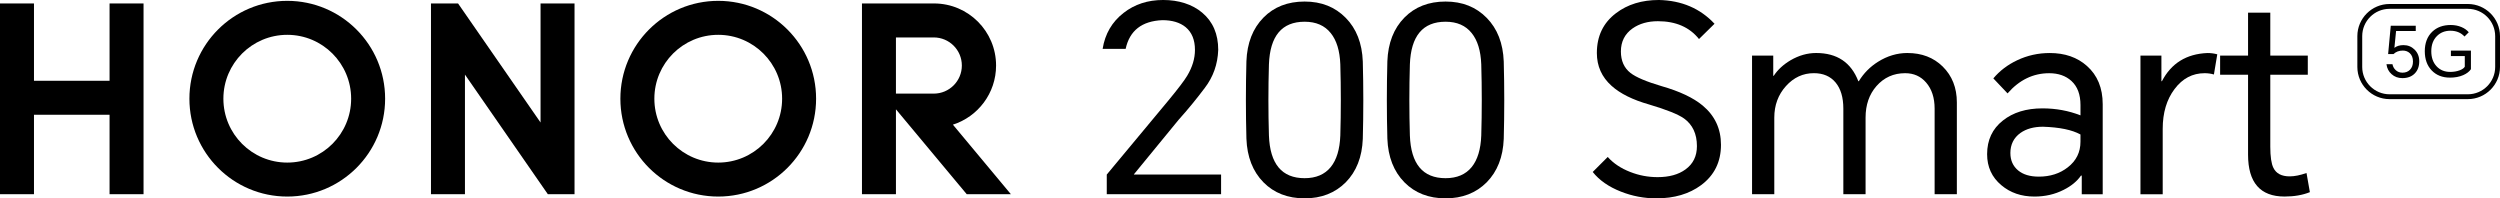
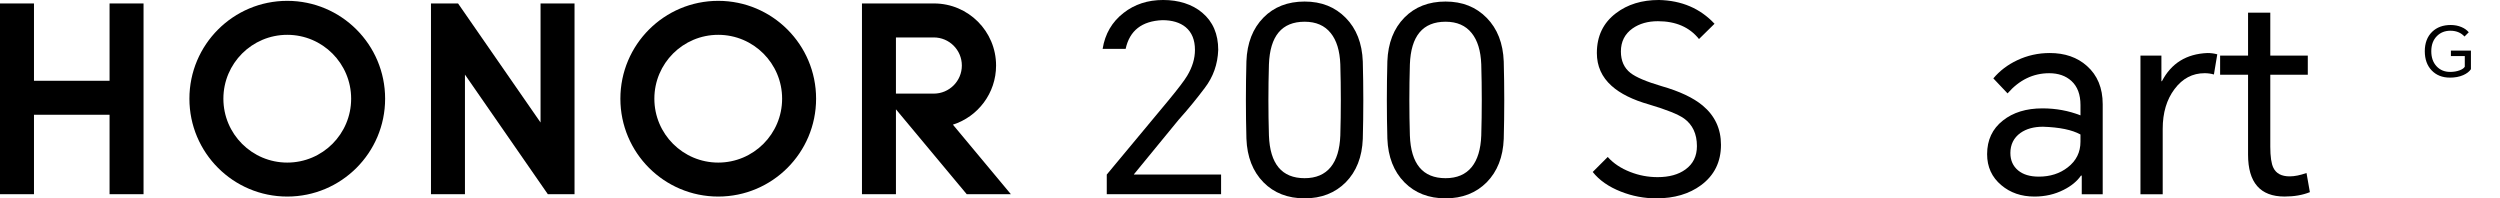
<svg xmlns="http://www.w3.org/2000/svg" id="_图层_2" data-name="图层_2" viewBox="0 0 1503.23 119.27">
  <g id="_图层_2-2" data-name="图层_2">
    <g id="_传播名" data-name="传播名">
      <g>
        <path d="M665.49,116.78v-11.82l37.01-44.48c5.91-7.15,9.69-12.13,11.35-14.93,3.11-5.18,4.67-10.36,4.67-15.55,0-6.01-1.87-10.57-5.6-13.68-3.42-2.8-8.09-4.2-14-4.2-12.34.52-19.7,6.28-22.08,17.26h-13.84c1.45-9.02,5.65-16.22,12.6-21.62,6.63-5.18,14.56-7.77,23.79-7.77s17.47,2.54,23.48,7.62c6.43,5.39,9.64,12.86,9.64,22.39-.31,8.61-3.01,16.22-8.08,22.86-4.98,6.64-10.21,13.01-15.71,19.13l-26.9,32.81v.16h52.41v11.82h-68.73Z" />
        <path d="M819.44,83.5c-.42,10.89-3.84,19.6-10.26,26.13-6.43,6.43-14.67,9.64-24.73,9.64s-18.4-3.21-24.73-9.64c-6.43-6.53-9.85-15.29-10.26-26.28-.41-15.45-.41-30.95,0-46.5.41-10.99,3.83-19.75,10.26-26.28,6.32-6.43,14.57-9.64,24.73-9.64s18.3,3.27,24.73,9.8c6.43,6.53,9.85,15.29,10.26,26.28.41,15.55.41,31.05,0,46.5ZM763,81.48c.62,17.1,7.77,25.66,21.46,25.66,6.84,0,12.08-2.23,15.71-6.69,3.52-4.35,5.44-10.67,5.75-18.97.41-14.2.41-28.46,0-42.77-.31-8.19-2.23-14.46-5.75-18.81-3.63-4.56-8.86-6.84-15.71-6.84-13.68,0-20.84,8.55-21.46,25.66-.42,14.31-.42,28.56,0,42.77Z" />
        <path d="M904.19,83.5c-.42,10.89-3.84,19.6-10.26,26.13-6.43,6.43-14.67,9.64-24.73,9.64s-18.4-3.21-24.73-9.64c-6.43-6.53-9.85-15.29-10.26-26.28-.41-15.45-.41-30.95,0-46.5.41-10.99,3.83-19.75,10.26-26.28,6.32-6.43,14.57-9.64,24.73-9.64s18.3,3.27,24.73,9.8c6.43,6.53,9.85,15.29,10.26,26.28.41,15.55.41,31.05,0,46.5ZM847.75,81.48c.62,17.1,7.77,25.66,21.46,25.66,6.84,0,12.08-2.23,15.71-6.69,3.52-4.35,5.44-10.67,5.75-18.97.41-14.2.41-28.46,0-42.77-.31-8.19-2.23-14.46-5.75-18.81-3.63-4.56-8.86-6.84-15.71-6.84-13.68,0-20.84,8.55-21.46,25.66-.42,14.31-.42,28.56,0,42.77Z" />
        <path d="M1021.6,23.48c-5.7-7.15-13.94-10.73-24.73-10.73-6.01,0-11.09,1.45-15.24,4.35-4.67,3.32-7,7.93-7,13.84,0,5.6,1.92,9.9,5.75,12.91,3.32,2.59,9.54,5.23,18.66,7.93,10.89,3.11,19.13,7,24.73,11.66,7.36,6.12,11.04,14,11.04,23.64,0,10.26-3.99,18.35-11.97,24.26-7.15,5.28-16.12,7.93-26.9,7.93-7.36,0-14.46-1.35-21.3-4.05-7.36-2.9-13.01-6.84-16.95-11.82l9.02-9.02c3.42,3.84,7.93,6.84,13.53,9.02,5.29,2.08,10.78,3.11,16.48,3.11,6.94,0,12.54-1.55,16.79-4.66,4.56-3.31,6.84-7.98,6.84-13.99,0-7.36-2.59-12.91-7.77-16.64-3.53-2.49-10.52-5.29-20.99-8.4-9.85-2.8-17.37-6.53-22.55-11.2-5.91-5.29-8.86-11.87-8.86-19.75,0-10.16,3.83-18.14,11.51-23.95,6.94-5.29,15.55-7.93,25.81-7.93,13.68.31,24.83,5.08,33.43,14.3l-9.33,9.17Z" />
-         <path d="M1146.94,31.88c8.6,0,15.65,2.7,21.15,8.09,5.7,5.6,8.55,12.81,8.55,21.62v55.2h-13.37v-51.47c0-6.53-1.71-11.76-5.13-15.71-3.22-3.73-7.41-5.6-12.6-5.6-6.95,0-12.7,2.59-17.26,7.77-4.36,4.98-6.53,11.3-6.53,18.97v46.03h-13.37v-51.47c0-6.74-1.56-11.97-4.67-15.71-3.11-3.73-7.46-5.6-13.06-5.6-6.53,0-12.13,2.59-16.79,7.77-4.66,5.18-7,11.51-7,18.97v46.03h-13.37V33.43h12.75v12.13h.31c2.38-3.63,5.75-6.74,10.11-9.33,4.98-2.9,10.11-4.36,15.39-4.36,12.54,0,20.99,5.65,25.35,16.95h.31c2.9-4.77,6.74-8.66,11.51-11.66,5.6-3.52,11.51-5.29,17.73-5.29Z" />
        <path d="M1232.46,31.88c9.12,0,16.59,2.59,22.39,7.77,6.32,5.6,9.49,13.27,9.49,23.02v54.12h-12.6v-11.2h-.47c-2.39,3.43-5.86,6.28-10.42,8.56-5.29,2.7-11.15,4.04-17.57,4.04-7.88,0-14.52-2.28-19.9-6.84-5.7-4.77-8.55-10.99-8.55-18.66,0-8.5,3.16-15.24,9.49-20.22,6.12-4.87,14.05-7.31,23.79-7.31,8.09,0,15.71,1.4,22.86,4.2v-6.22c0-6.32-1.81-11.14-5.44-14.46-3.42-3.11-7.88-4.66-13.37-4.66-9.64,0-17.99,4.04-25.04,12.13l-8.55-9.02c3.83-4.56,8.6-8.19,14.31-10.89,6.12-2.9,12.65-4.36,19.59-4.36ZM1208.83,92.06c0,4.36,1.56,7.83,4.66,10.42,3.01,2.49,7.15,3.73,12.44,3.73,6.84,0,12.65-1.87,17.42-5.6,5.08-3.94,7.62-9.07,7.62-15.39v-4.36c-5.08-2.8-12.6-4.35-22.55-4.66-5.49,0-10,1.24-13.53,3.73-4.04,2.9-6.07,6.95-6.07,12.13Z" />
        <path d="M1287.04,116.78V33.43h12.6v15.4h.31c5.6-10.78,14.72-16.43,27.37-16.95,2.07,0,4.04.26,5.91.78l-2.02,12.13c-1.77-.52-3.63-.78-5.6-.78-7.26,0-13.27,3.16-18.04,9.49-4.77,6.32-7.15,14.31-7.15,23.95v39.34h-13.37Z" />
        <path d="M1387.66,33.43v11.51h-22.55v43.23c0,6.01.62,10.26,1.87,12.75,1.66,3.42,4.92,5.13,9.8,5.13,2.9,0,6.27-.67,10.11-2.02l2.02,11.51c-4.36,1.76-9.43,2.64-15.24,2.64-14.62,0-21.93-8.4-21.93-25.19v-48.05h-16.8v-11.51h16.8V7.62h13.37v25.81h22.55Z" />
      </g>
      <g>
        <polygon points="65.88 2.08 86.31 2.08 86.31 116.77 65.88 116.77 65.88 69 20.43 69 20.43 116.77 0 116.77 0 2.08 20.43 2.08 20.43 48.57 65.88 48.57 65.88 2.08" />
        <polygon points="325.03 73.66 275.43 2.08 259.14 2.08 259.14 116.77 279.57 116.77 279.57 44.85 329.41 116.77 345.46 116.77 345.46 2.08 325.03 2.08 325.03 73.66" />
        <path d="M431.87.51c-32.49,0-58.84,26.34-58.84,58.84s26.35,58.84,58.84,58.84,58.84-26.34,58.84-58.84S464.37.51,431.87.51ZM431.87,97.76c-21.21,0-38.41-17.2-38.41-38.41s17.2-38.41,38.41-38.41,38.41,17.2,38.41,38.41-17.2,38.41-38.41,38.41Z" />
        <path d="M572.96,74.96c15.06-4.8,25.97-18.9,25.97-35.56,0-20.58-16.65-37.26-37.21-37.32h0s-43.43,0-43.43,0v114.69h20.43v-51.04l42.56,51.04h26.55l-34.86-41.81ZM538.72,56.29V22.51h22.75c9.33,0,16.88,7.56,16.88,16.89s-7.56,16.89-16.89,16.89h-22.74Z" />
        <path d="M172.73.51c-32.5,0-58.84,26.34-58.84,58.84s26.34,58.84,58.84,58.84,58.84-26.34,58.84-58.84S205.22.51,172.73.51ZM172.73,97.76c-21.21,0-38.41-17.2-38.41-38.41s17.2-38.41,38.41-38.41,38.41,17.2,38.41,38.41-17.19,38.41-38.41,38.41Z" />
      </g>
      <g>
-         <path d="M1483.89,59.6h-47.09c-10.66,0-19.34-8.67-19.34-19.34v-18.52c0-10.66,8.67-19.34,19.34-19.34h47.09c10.66,0,19.34,8.67,19.34,19.34v18.52c0,10.66-8.67,19.34-19.34,19.34ZM1436.81,5.31c-9.06,0-16.43,7.37-16.43,16.43v18.52c0,9.06,7.37,16.43,16.43,16.43h47.09c9.06,0,16.43-7.37,16.43-16.43v-18.52c0-9.06-7.37-16.43-16.43-16.43h-47.09Z" />
        <g>
-           <path d="M1444.49,46.97c-2.52,0-4.66-.78-6.42-2.35-1.76-1.54-2.8-3.54-3.11-6h3.61c.28,1.45.94,2.64,1.97,3.57,1.09,1.01,2.45,1.51,4.07,1.51,1.85,0,3.34-.59,4.49-1.76,1.2-1.23,1.8-2.88,1.8-4.95,0-2.18-.65-3.86-1.93-5.03-1.12-1.04-2.52-1.55-4.2-1.55-2.24,0-4.1.7-5.58,2.1h-3.23l1.59-17.04h15.02v3.19h-11.83l-1.01,10.11c1.4-1.09,3.22-1.64,5.46-1.64,2.63,0,4.85.9,6.67,2.69,1.87,1.85,2.81,4.18,2.81,7.01,0,3.11-.92,5.58-2.77,7.42-1.82,1.82-4.29,2.73-7.42,2.73Z" />
          <path d="M1473.11,46.67c-4.53,0-8.18-1.44-10.95-4.32s-4.15-6.74-4.15-11.58,1.48-8.81,4.45-11.67c2.83-2.71,6.53-4.07,11.12-4.07,2.38,0,4.54.42,6.51,1.26,1.79.75,3.24,1.79,4.36,3.11l-2.56,2.56c-1.01-1.09-2.14-1.91-3.4-2.47-1.48-.67-3.18-1.01-5.08-1.01-3.24,0-5.93,1.05-8.05,3.15-2.29,2.26-3.44,5.32-3.44,9.15s1.05,6.77,3.15,9.06c2.1,2.26,4.82,3.4,8.18,3.4,2.12,0,4.04-.32,5.75-.97,1.57-.59,2.59-1.32,3.06-2.18v-6.38h-8.35v-3.27h12.04v11.16c-.98,1.46-2.52,2.64-4.62,3.57-2.32,1.01-4.99,1.51-8.01,1.51Z" />
        </g>
      </g>
    </g>
  </g>
</svg>